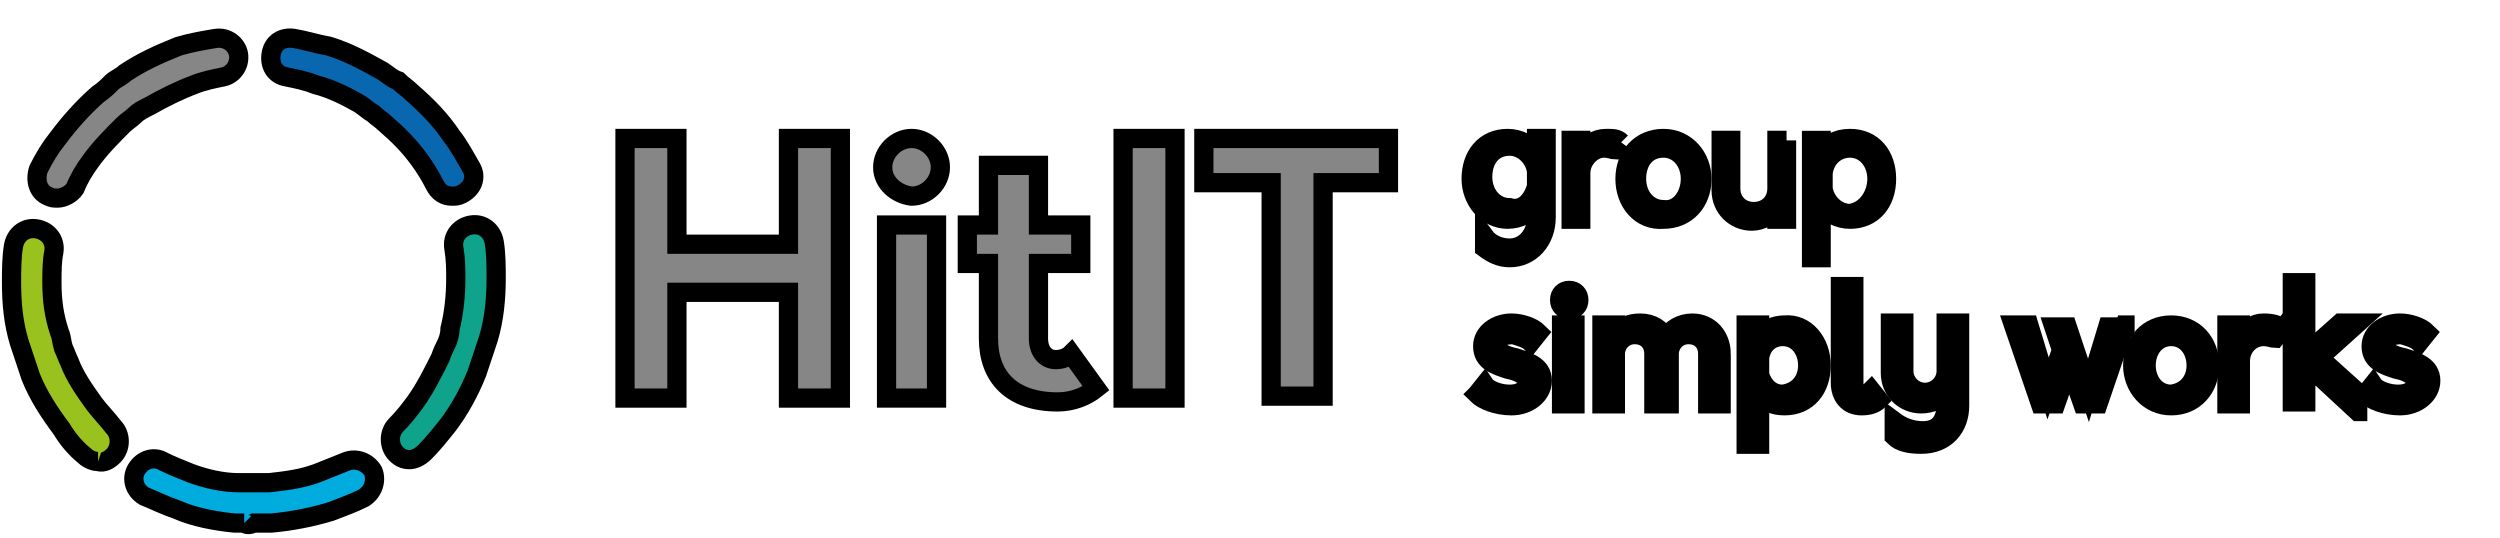
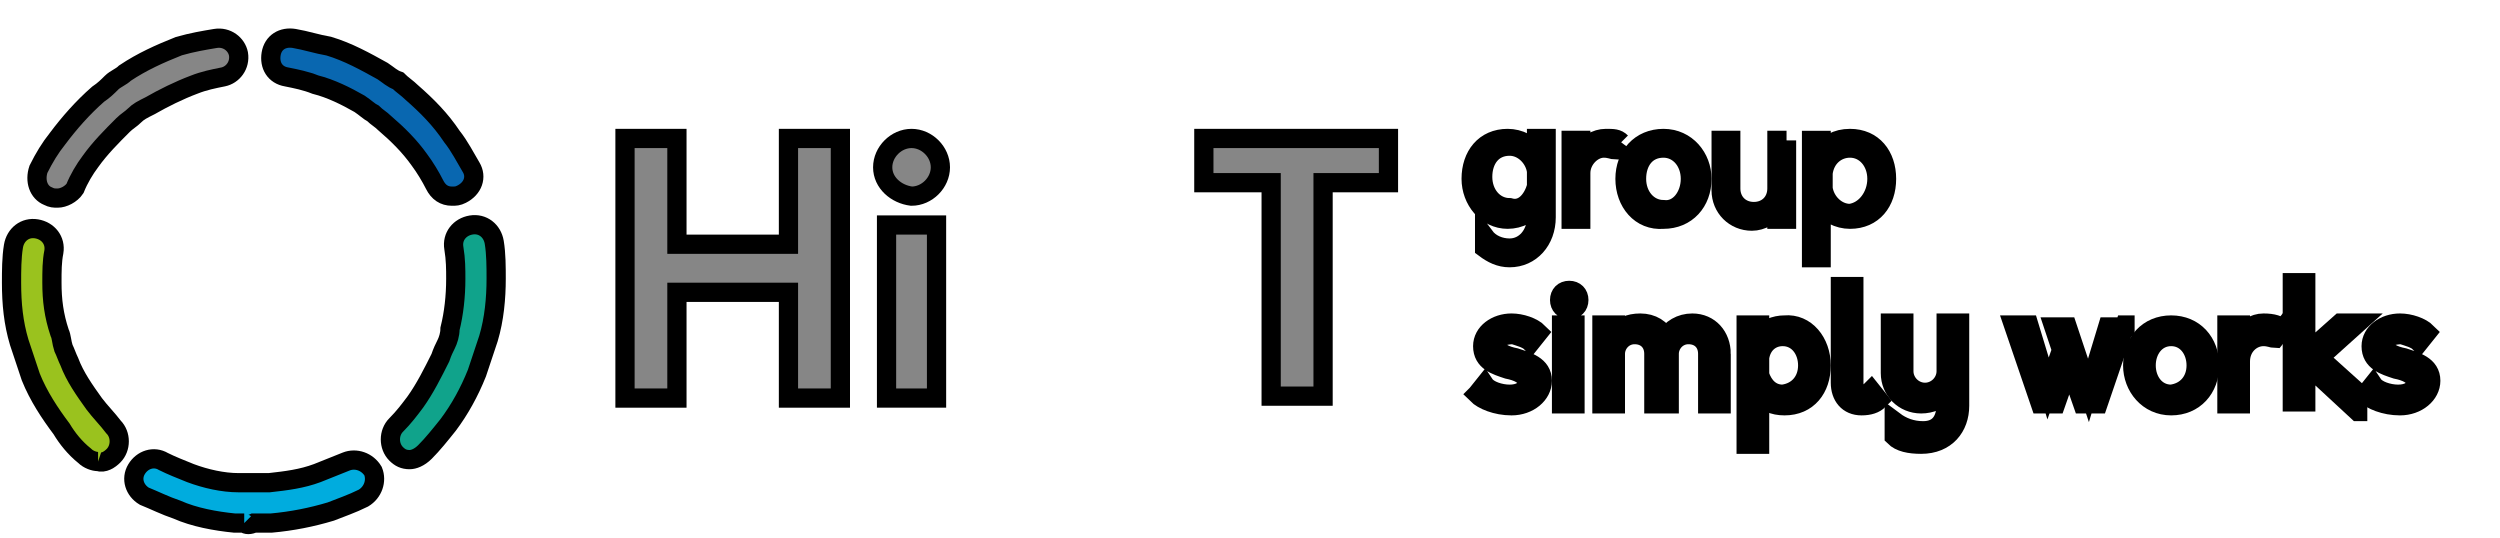
<svg xmlns="http://www.w3.org/2000/svg" width="130" height="28">
  <style type="text/css">.st0{fill:#00ACDE;}
	.st1{fill:#9AC21E;}
	.st2{fill:#868686;}
	.st3{fill:#0967B0;}
	.st4{fill:#10A38B;}
	.st5{fill:#B3B2B1;}</style>
  <g>
    <title>background</title>
    <rect fill="none" id="canvas_background" height="30" width="132" y="-1" x="-1" />
  </g>
  <g>
    <title>Layer 1</title>
    <g stroke="null" id="svg_1">
      <path stroke="null" id="svg_2" d="m12.7,27.2c-0.2,0 -0.3,0 -0.5,0c-1,-0.1 -2.1,-0.3 -3,-0.7c-0.6,-0.2 -1.2,-0.5 -1.7,-0.7c-0.5,-0.3 -0.7,-0.9 -0.4,-1.4c0.3,-0.5 0.9,-0.7 1.4,-0.4c0.4,0.2 0.9,0.4 1.4,0.6c0.8,0.3 1.7,0.5 2.5,0.5c0.3,0 0.5,0 0.8,0c0.2,0 0.5,0 0.8,0c0.9,-0.1 1.7,-0.2 2.5,-0.5c0.5,-0.2 1,-0.4 1.5,-0.6c0.5,-0.2 1.1,0 1.4,0.5c0.2,0.5 0,1.1 -0.5,1.4c-0.6,0.3 -1.2,0.5 -1.7,0.7c-1,0.3 -2,0.5 -3.1,0.6c-0.4,0 -0.7,0 -0.9,0c-0.2,0.1 -0.4,0.1 -0.5,0" class="st0" />
      <path stroke="null" id="svg_3" d="m5.1,24c-0.2,0 -0.5,-0.1 -0.7,-0.3c-0.5,-0.4 -0.9,-0.9 -1.2,-1.4c-0.6,-0.8 -1.2,-1.7 -1.6,-2.7c-0.1,-0.3 -0.2,-0.6 -0.3,-0.9c-0.1,-0.3 -0.2,-0.6 -0.3,-0.9c-0.3,-1 -0.4,-2 -0.4,-3.1c0,-0.6 0,-1.3 0.1,-1.9c0.1,-0.6 0.6,-1 1.2,-0.9c0.6,0.1 1,0.6 0.9,1.2c-0.1,0.5 -0.1,1 -0.1,1.6c0,0.9 0.1,1.7 0.4,2.6c0.1,0.2 0.1,0.5 0.2,0.8c0.1,0.2 0.2,0.5 0.3,0.7c0.3,0.8 0.8,1.5 1.3,2.2c0.3,0.4 0.7,0.8 1,1.2c0.4,0.4 0.4,1.1 0,1.5c-0.2,0.2 -0.5,0.4 -0.8,0.3" class="st1" />
      <path stroke="null" id="svg_4" d="m3,10.3c-0.2,0 -0.3,0 -0.5,-0.1c-0.5,-0.2 -0.7,-0.8 -0.5,-1.4c0.3,-0.6 0.6,-1.1 1,-1.6c0.6,-0.8 1.3,-1.6 2.1,-2.3c0.3,-0.2 0.5,-0.4 0.7,-0.6c0.2,-0.2 0.5,-0.3 0.7,-0.5c0.9,-0.6 1.8,-1 2.8,-1.4c0.7,-0.2 1.3,-0.3 1.9,-0.4c0.6,-0.1 1.1,0.3 1.2,0.8c0.1,0.6 -0.3,1.1 -0.8,1.2c-0.5,0.1 -1,0.2 -1.5,0.4c-0.8,0.3 -1.6,0.7 -2.3,1.1c-0.4,0.2 -0.6,0.3 -0.8,0.5c-0.2,0.2 -0.4,0.3 -0.6,0.5c-0.6,0.6 -1.2,1.2 -1.7,1.9c-0.3,0.4 -0.6,0.9 -0.8,1.4c-0.2,0.3 -0.6,0.5 -0.9,0.5" class="st2" />
      <path stroke="null" id="svg_5" d="m23.5,10.2c-0.4,0 -0.7,-0.2 -0.9,-0.6c-0.2,-0.4 -0.5,-0.9 -0.8,-1.3c-0.5,-0.7 -1.1,-1.3 -1.8,-1.9c-0.2,-0.2 -0.4,-0.3 -0.6,-0.5c-0.2,-0.1 -0.4,-0.3 -0.7,-0.5c-0.7,-0.4 -1.5,-0.8 -2.3,-1c-0.5,-0.2 -1,-0.3 -1.5,-0.4c-0.6,-0.1 -0.9,-0.6 -0.8,-1.2c0.1,-0.6 0.6,-0.9 1.2,-0.8c0.6,0.1 1.2,0.3 1.8,0.4c1,0.3 1.9,0.8 2.8,1.3c0.3,0.2 0.5,0.4 0.8,0.5c0.2,0.2 0.5,0.4 0.7,0.6c0.8,0.7 1.5,1.4 2.1,2.3c0.4,0.5 0.7,1.1 1,1.6c0.3,0.5 0.1,1.1 -0.5,1.4c-0.2,0.1 -0.3,0.1 -0.5,0.1" class="st3" />
      <path stroke="null" id="svg_6" d="m21.3,23.9c-0.3,0 -0.5,-0.1 -0.7,-0.3c-0.4,-0.4 -0.4,-1.1 0,-1.5c0.4,-0.4 0.7,-0.8 1,-1.2c0.5,-0.7 0.9,-1.5 1.3,-2.3c0.1,-0.3 0.2,-0.5 0.3,-0.7c0.1,-0.2 0.2,-0.5 0.2,-0.8c0.2,-0.8 0.3,-1.7 0.3,-2.6c0,-0.5 0,-1 -0.1,-1.6c-0.1,-0.6 0.3,-1.1 0.9,-1.2c0.6,-0.1 1.1,0.3 1.2,0.9c0.1,0.6 0.1,1.3 0.1,1.9c0,1 -0.1,2.1 -0.4,3.1c-0.1,0.3 -0.2,0.6 -0.3,0.9c-0.1,0.3 -0.2,0.6 -0.3,0.9c-0.4,1 -0.9,1.9 -1.5,2.7c-0.4,0.5 -0.8,1 -1.2,1.4c-0.3,0.3 -0.6,0.4 -0.8,0.4" class="st4" />
      <g stroke="null" id="svg_7">
        <path stroke="null" id="svg_8" d="m80.4,7.3l0,4c0,1.2 -0.8,2.1 -1.9,2.1c-0.5,0 -0.9,-0.2 -1.3,-0.5l0,-0.6c0.3,0.4 0.8,0.6 1.3,0.6c0.8,0 1.4,-0.7 1.4,-1.6l0,-0.7c-0.3,0.5 -0.9,0.8 -1.5,0.8c-1.1,0 -1.9,-1 -1.9,-2.1c0,-1.2 0.7,-2.1 1.9,-2.1c0.6,0 1.2,0.3 1.5,0.8l0,-0.8l0.5,0l0,0.1zm-0.5,2.4l0,-0.8c-0.1,-0.7 -0.7,-1.3 -1.4,-1.3c-0.9,0 -1.4,0.7 -1.4,1.6c0,0.9 0.6,1.6 1.4,1.6c0.7,0.2 1.2,-0.4 1.4,-1.1" class="st5" />
        <path stroke="null" id="svg_9" d="m84.3,7.4l-0.3,0.4c-0.1,0 -0.3,-0.1 -0.6,-0.1c-0.6,0 -1.2,0.6 -1.2,1.3l0,2.4l-0.5,0l0,-4.1l0.5,0l0,0.7c0.3,-0.5 0.8,-0.8 1.3,-0.8c0.4,0 0.6,0 0.8,0.2" class="st5" />
        <path stroke="null" id="svg_10" d="m84.5,9.3c0,-1.2 0.8,-2.1 2,-2.1c1.2,0 2,1 2,2.1c0,1.2 -0.8,2.1 -2,2.1c-1.2,0.1 -2,-0.9 -2,-2.1m3.4,0c0,-0.9 -0.6,-1.6 -1.4,-1.6c-0.9,0 -1.4,0.7 -1.4,1.6c0,0.9 0.6,1.6 1.4,1.6c0.8,0.1 1.4,-0.7 1.4,-1.6" class="st5" />
        <path stroke="null" id="svg_11" d="m92.9,7.3l0,4.1l-0.5,0l0,-0.6c-0.3,0.4 -0.8,0.7 -1.3,0.7c-0.9,0 -1.6,-0.7 -1.6,-1.6l0,-2.6l0.5,0l0,2.5c0,0.7 0.5,1.2 1.2,1.2c0.7,0 1.2,-0.5 1.2,-1.2l0,-2.5l0.5,0z" class="st5" />
        <path stroke="null" id="svg_12" d="m98.1,9.3c0,1.2 -0.7,2.1 -1.9,2.1c-0.6,0 -1.2,-0.3 -1.5,-0.8l0,2.8l-0.5,0l0,-6.1l0.5,0l0,0.7c0.3,-0.5 0.8,-0.8 1.5,-0.8c1.2,0 1.9,0.9 1.9,2.1m-0.5,0c0,-0.9 -0.6,-1.6 -1.4,-1.6c-0.7,0 -1.3,0.5 -1.4,1.3l0,0.8c0.1,0.7 0.7,1.3 1.4,1.3c0.8,-0.1 1.4,-0.9 1.4,-1.8" class="st5" />
      </g>
      <g stroke="null" id="svg_13">
        <path stroke="null" id="svg_14" d="m76.8,20.5l0.4,-0.5c0.2,0.3 0.8,0.5 1.3,0.5c0.5,0 0.9,-0.2 0.9,-0.6c0,-0.4 -0.5,-0.6 -1,-0.7c-0.6,-0.2 -1.3,-0.4 -1.3,-1.2c0,-0.7 0.7,-1.2 1.5,-1.2c0.5,0 1.1,0.2 1.4,0.5l-0.4,0.5c-0.2,-0.2 -0.6,-0.3 -0.9,-0.4c-0.4,0 -0.9,0.1 -0.9,0.5c0,0.4 0.5,0.6 1,0.7c0.6,0.2 1.4,0.4 1.4,1.2c0,0.7 -0.7,1.3 -1.6,1.3c-0.8,0 -1.5,-0.3 -1.8,-0.6z" class="st2" />
        <path stroke="null" id="svg_15" d="m81.1,15.6c0,-0.3 0.2,-0.5 0.5,-0.5c0.3,0 0.5,0.2 0.5,0.5c0,0.3 -0.2,0.5 -0.5,0.5c-0.3,0 -0.5,-0.2 -0.5,-0.5zm0.1,1.3l0.7,0l0,4.1l-0.7,0l0,-4.1z" class="st2" />
        <path stroke="null" id="svg_16" d="m89.5,18.4l0,2.6l-0.7,0l0,-2.6c0,-0.6 -0.4,-1 -1,-1c-0.6,0 -1,0.5 -1,1l0,2.6l-0.8,0l0,-2.6c0,-0.6 -0.4,-1 -1,-1c-0.6,0 -1,0.5 -1,1l0,2.6l-0.7,0l0,-4.1l0.7,0l0,0.5c0.3,-0.4 0.7,-0.6 1.3,-0.6c0.6,0 1.1,0.3 1.3,0.8c0.3,-0.5 0.8,-0.8 1.4,-0.8c0.9,0 1.5,0.7 1.5,1.6z" class="st2" />
        <path stroke="null" id="svg_17" d="m94.7,19c0,1.2 -0.7,2.1 -1.9,2.1c-0.6,0 -1,-0.2 -1.3,-0.6l0,2.6l-0.7,0l0,-6.2l0.7,0l0,0.6c0.3,-0.4 0.8,-0.6 1.3,-0.6c1.1,-0.1 1.9,0.9 1.9,2.1zm-0.7,0c0,-0.8 -0.5,-1.5 -1.3,-1.5c-0.6,0 -1.1,0.4 -1.2,1.1l0,0.9c0.2,0.6 0.6,1 1.2,1c0.8,-0.1 1.3,-0.7 1.3,-1.5z" class="st2" />
        <path stroke="null" id="svg_18" d="m95.7,19.9l0,-5l0.7,0l0,5c0,0.4 0.2,0.6 0.5,0.6c0.2,0 0.3,-0.1 0.4,-0.2l0.4,0.5c-0.2,0.2 -0.5,0.3 -0.9,0.3c-0.7,0 -1.1,-0.5 -1.1,-1.2z" class="st2" />
        <path stroke="null" id="svg_19" d="m101.9,21.1c0,1.1 -0.7,2 -2,2c-0.6,0 -1.1,-0.1 -1.4,-0.4l0,-0.8c0.4,0.3 0.9,0.5 1.5,0.5c0.8,0 1.2,-0.5 1.2,-1.4l0,-0.6c-0.3,0.4 -0.8,0.6 -1.3,0.6c-0.9,0 -1.6,-0.7 -1.6,-1.6l0,-2.6l0.7,0l0,2.5c0,0.6 0.5,1.1 1.1,1.1c0.6,0 1.1,-0.5 1.1,-1.1l0,-2.5l0.7,0l0,4.3z" class="st2" />
        <path stroke="null" id="svg_20" d="m110.5,16.9l-1.4,4.1l-0.8,0l-0.7,-2l-0.7,2l-0.8,0l-1.4,-4.1l0.8,0l1,3.3l0.7,-2l-0.4,-1.2l0.7,0l1.1,3.3l1,-3.3l0.9,0l0,-0.1z" class="st2" />
        <path stroke="null" id="svg_21" d="m110.9,19c0,-1.2 0.8,-2.1 2,-2.1c1.2,0 2,0.9 2,2.1c0,1.2 -0.8,2.1 -2,2.1c-1.2,0 -2,-1 -2,-2.1zm3.3,0c0,-0.8 -0.5,-1.5 -1.3,-1.5c-0.8,0 -1.3,0.7 -1.3,1.5c0,0.8 0.5,1.5 1.3,1.5c0.8,-0.1 1.3,-0.7 1.3,-1.5z" class="st2" />
        <path stroke="null" id="svg_22" d="m118.7,17.1l-0.4,0.5c-0.1,0 -0.3,-0.1 -0.6,-0.1c-0.6,0 -1.2,0.5 -1.2,1.3l0,2.2l-0.7,0l0,-4.1l0.7,0l0,0.6c0.3,-0.4 0.7,-0.7 1.2,-0.7c0.5,0 0.8,0.1 1,0.3z" class="st2" />
        <path stroke="null" id="svg_23" d="m122.6,21.4l-2.7,-2.5l0,2l-0.7,0l0,-6.2l0.7,0l0,3.7l1.8,-1.6l0.9,0l-2,1.8l2,1.8l0,1z" class="st2" />
        <path stroke="null" id="svg_24" d="m123,20.5l0.4,-0.5c0.2,0.3 0.8,0.5 1.3,0.5c0.5,0 0.9,-0.2 0.9,-0.6c0,-0.4 -0.5,-0.6 -1,-0.7c-0.6,-0.2 -1.3,-0.4 -1.3,-1.2c0,-0.7 0.7,-1.2 1.5,-1.2c0.5,0 1.1,0.2 1.4,0.5l-0.4,0.5c-0.2,-0.2 -0.6,-0.3 -0.9,-0.4c-0.4,0 -0.9,0.1 -0.9,0.5c0,0.4 0.5,0.6 1,0.7c0.6,0.2 1.4,0.4 1.4,1.2c0,0.7 -0.7,1.3 -1.6,1.3c-0.8,0 -1.5,-0.3 -1.8,-0.6z" class="st2" />
      </g>
      <path stroke="null" id="svg_25" d="m43.7,7.2l0,13.5l-2.7,0l0,-5.5l-5.8,0l0,5.5l-2.7,0l0,-13.5l2.7,0l0,5.5l5.8,0l0,-5.5l2.7,0z" class="st2" />
      <path stroke="null" id="svg_26" d="m45.9,8.7c0,-0.8 0.7,-1.5 1.5,-1.5c0.8,0 1.5,0.7 1.5,1.5c0,0.8 -0.7,1.5 -1.5,1.5c-0.8,-0.1 -1.5,-0.7 -1.5,-1.5zm0.2,3l2.6,0l0,9l-2.6,0l0,-9z" class="st2" />
-       <path stroke="null" id="svg_27" d="m57,20.2c-0.5,0.4 -1.2,0.7 -2,0.7c-2.4,0 -3.6,-1.3 -3.6,-3.3l0,-3.9l-1.1,0l0,-2l1.1,0l0,-3.1l2.6,0l0,3.1l2.2,0l0,2l-2.2,0l0,3.9c0,0.7 0.4,1.1 0.9,1.1c0.3,0 0.6,-0.1 0.8,-0.3l1.3,1.8z" class="st2" />
-       <path stroke="null" id="svg_28" d="m58.4,7.2l2.7,0l0,13.5l-2.7,0l0,-13.5z" class="st2" />
      <path stroke="null" id="svg_29" d="m72.2,9.5l-3.4,0l0,11.1l-2.7,0l0,-11.1l-3.5,0l0,-2.3l9.6,0l0,2.3z" class="st2" />
    </g>
  </g>
</svg>